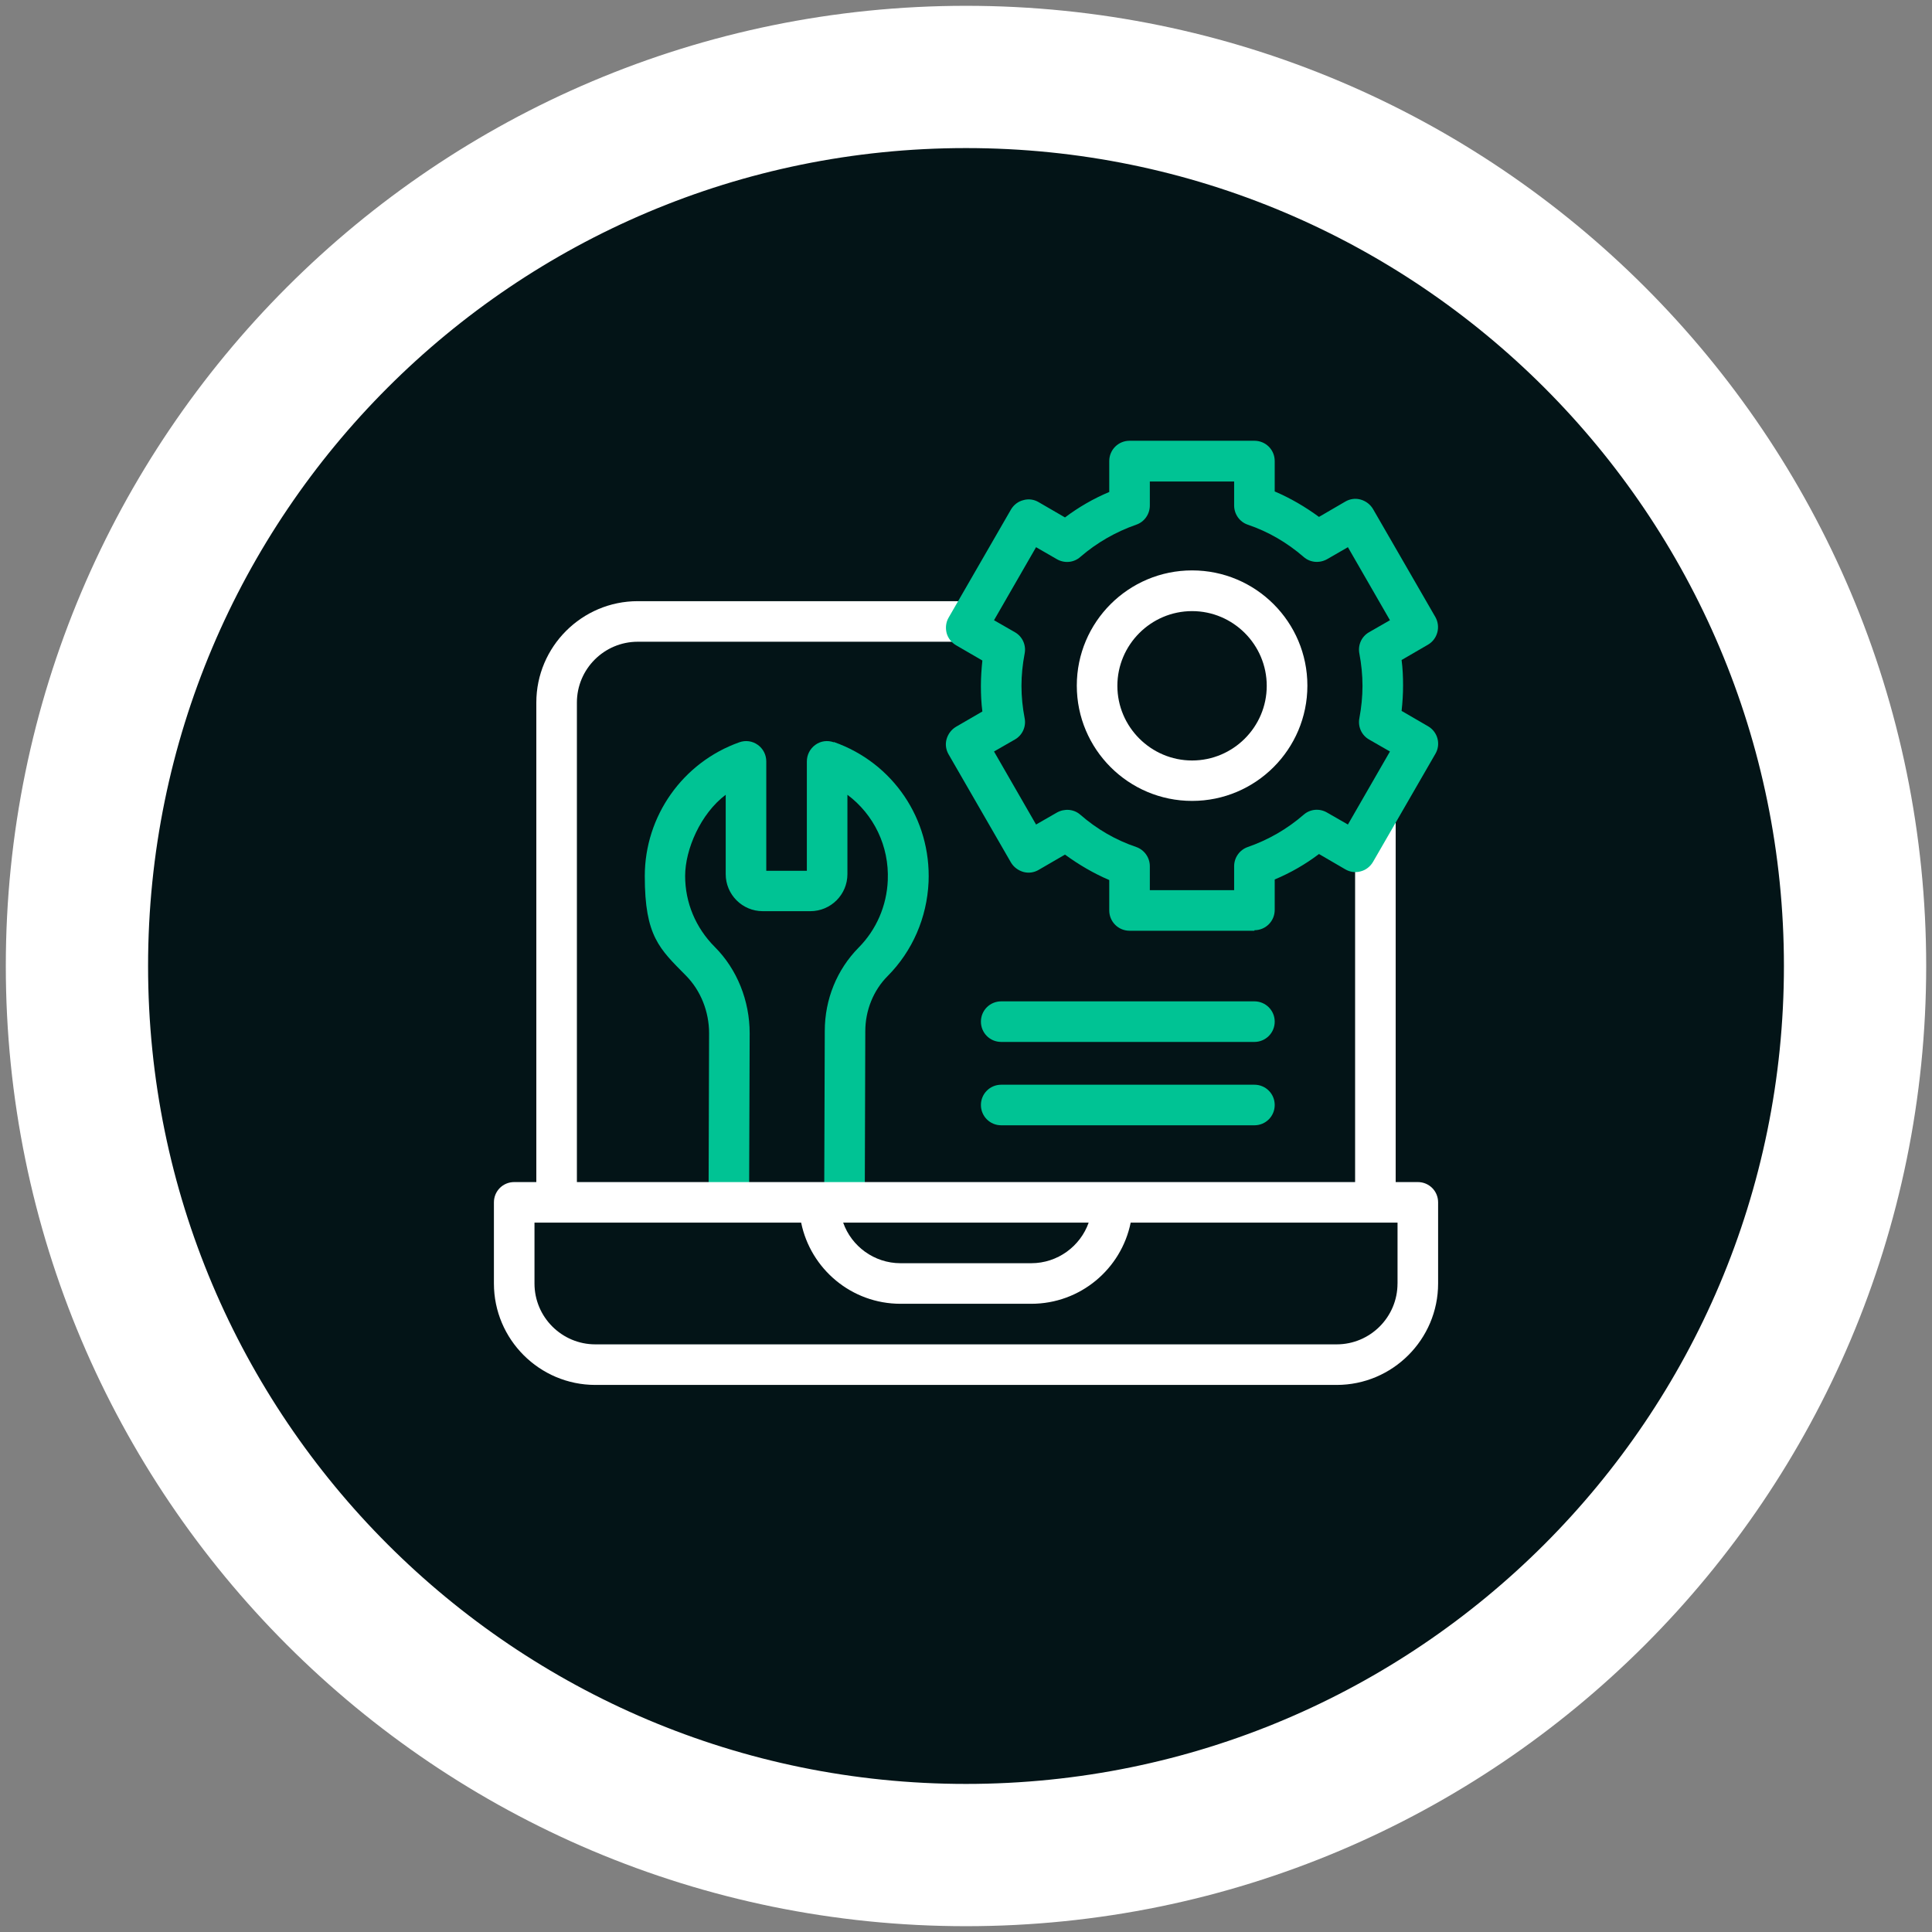
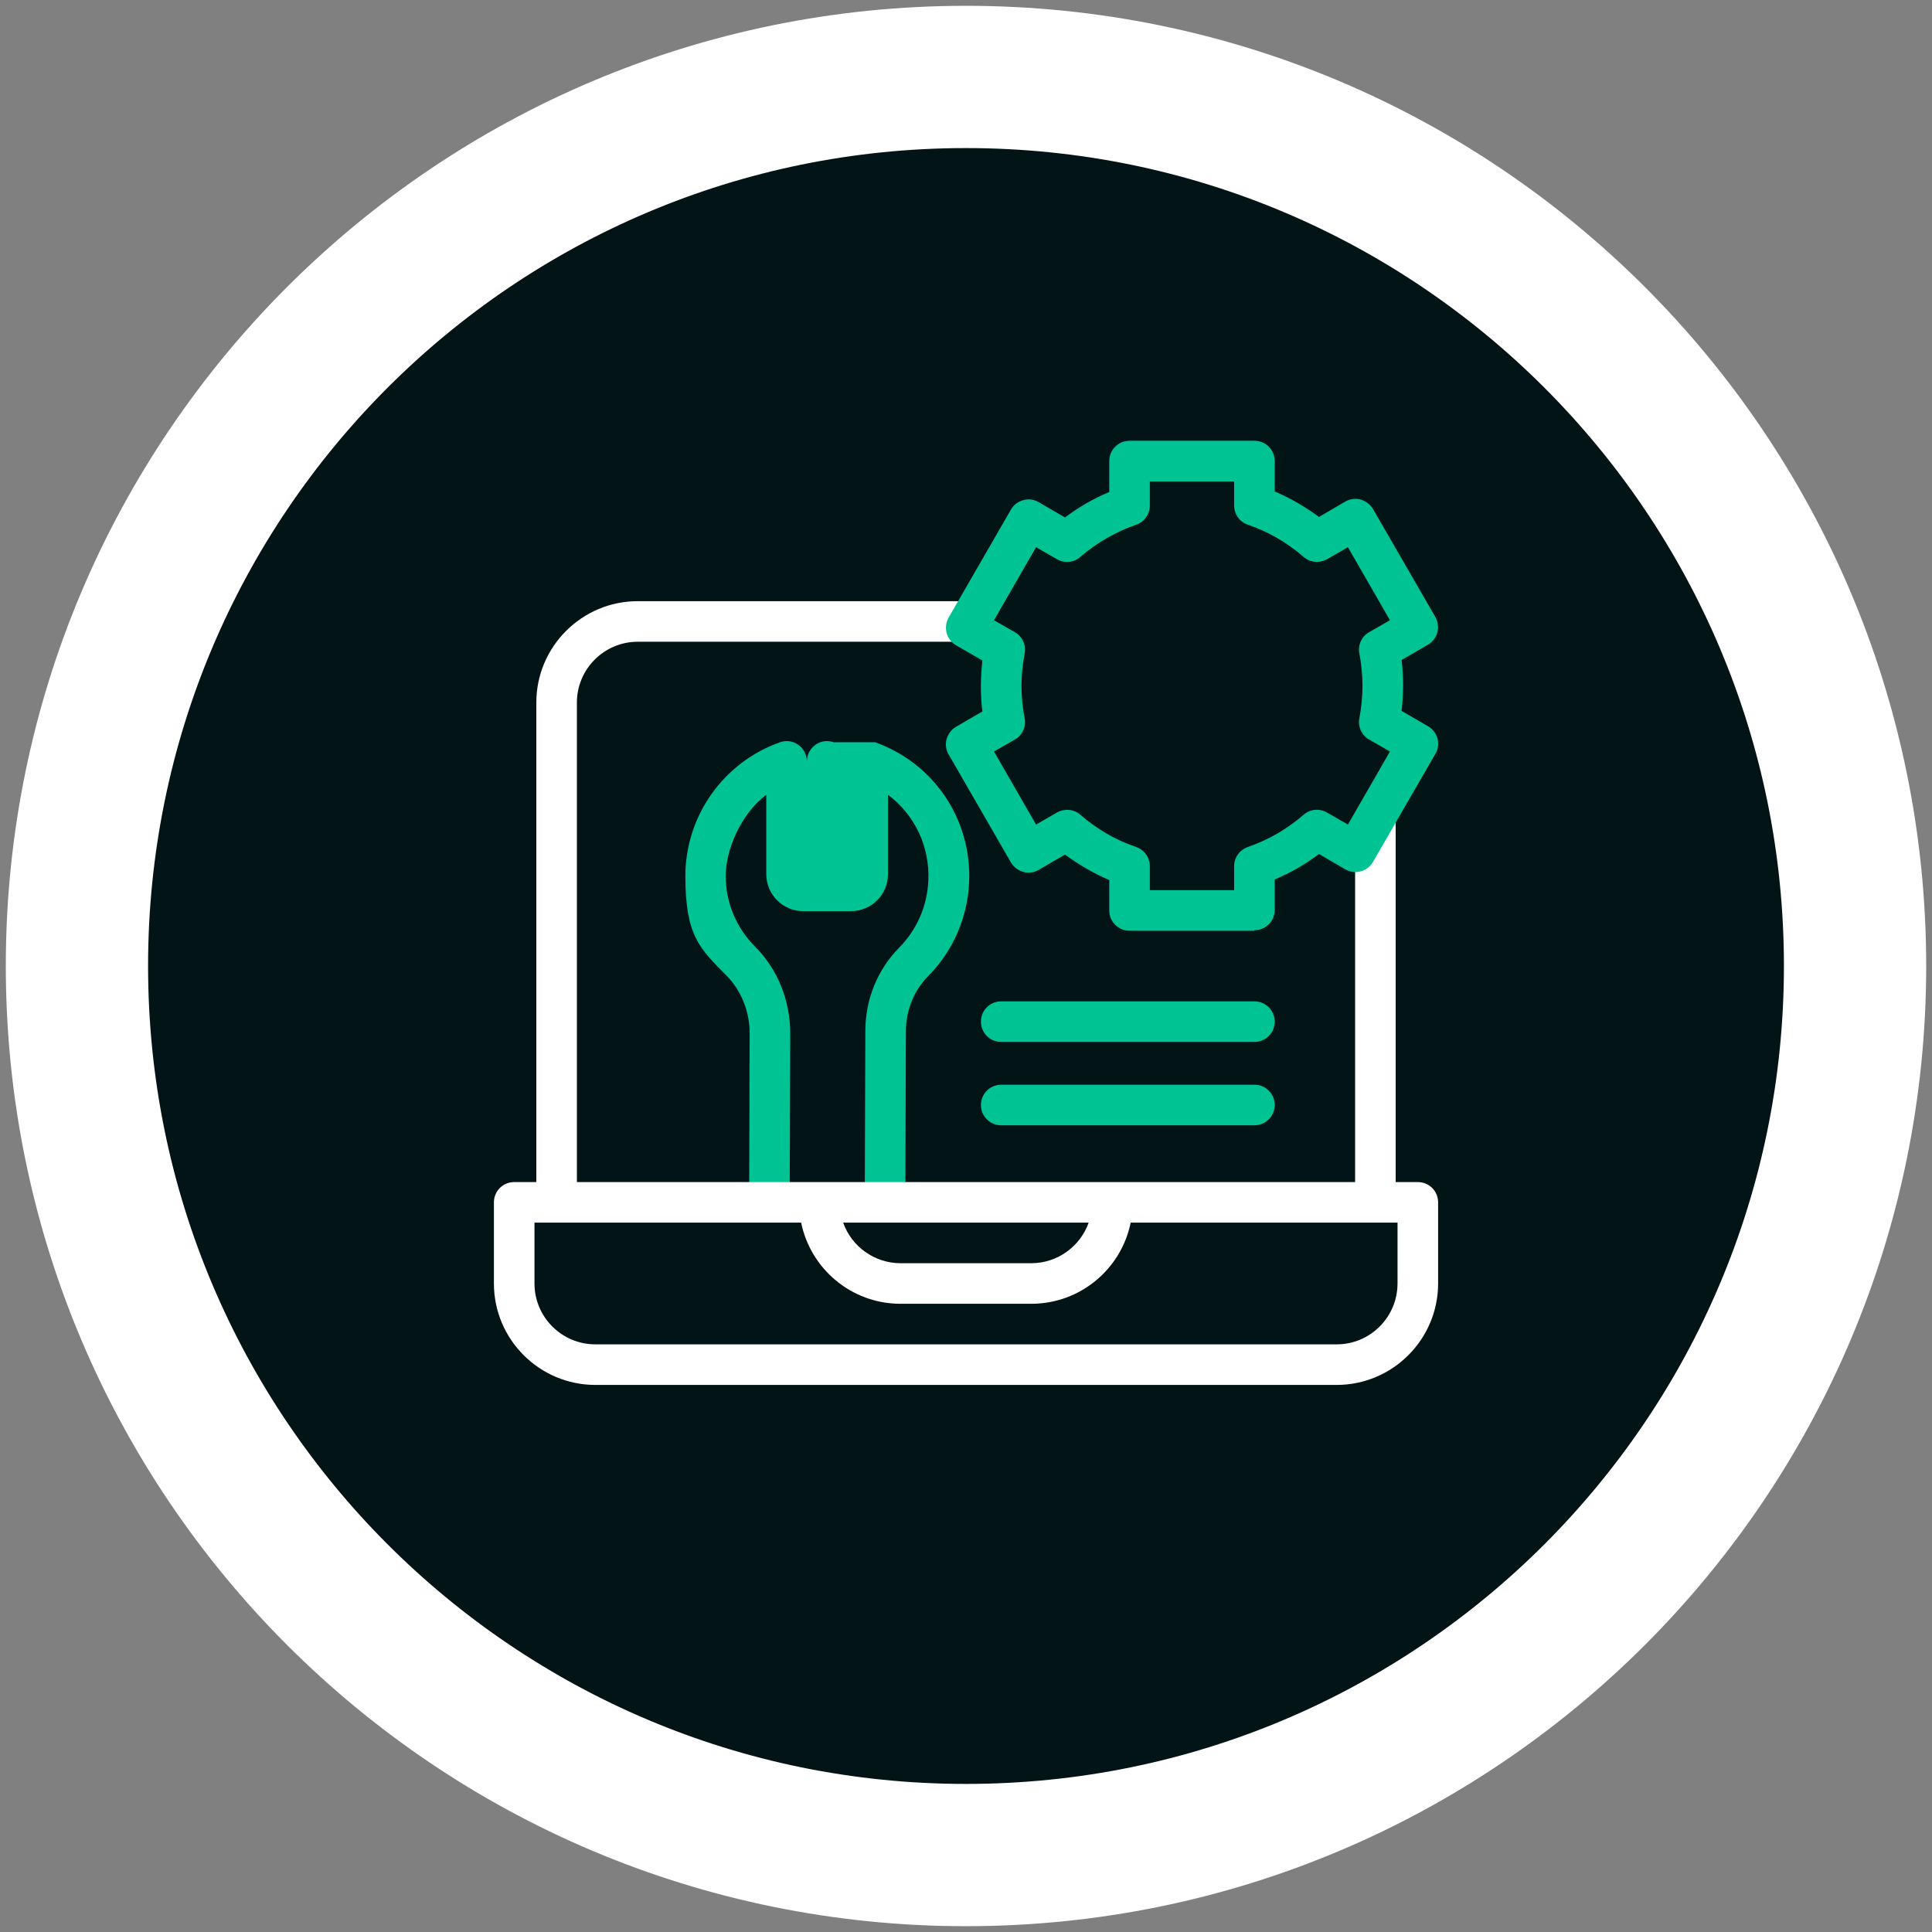
<svg xmlns="http://www.w3.org/2000/svg" id="uuid-d43d4b9c-3f81-4565-88d9-1614b828ef93" width="800" height="800" viewBox="0 0 800 800">
  <rect x="0" y="0" width="800" height="800" fill="#808080" stroke="none" />
  <path d="M400,768.14c203.31,0,368.14-164.83,368.14-368.14S603.31,31.86,400,31.86,31.86,196.67,31.86,400s164.83,368.14,368.14,368.14" style="fill:#031417;" />
-   <path d="M345.25,307.36c-2.6-.92-5.43-.55-7.64,1.07-2.2,1.59-3.51,4.12-3.51,6.87v45.27h-16.8v-45.27c0-2.75-1.29-5.28-3.51-6.87-2.23-1.61-5.04-1.99-7.64-1.07-23.45,8.33-39.16,30.54-39.16,55.44s6.11,30.09,17.1,41.23c6.02,6.11,9.53,14.81,9.53,23.82l-.22,69.95h16.78l.24-69.95c0-13.44-5.19-26.49-14.44-35.74-7.94-7.94-12.28-18.39-12.28-29.39s6.41-25.83,16.8-33.62v32.86c0,8.47,6.87,15.34,15.34,15.34h19.7c8.49,0,15.36-6.87,15.36-15.34v-32.86c10.93,8.18,17.32,21.23,16.71,35.43-.44,10.54-4.71,20.4-12.04,27.82-9.03,9.14-14.05,21.45-14.05,34.58l-.24,70.77h16.8l.22-70.71c0-8.62,3.38-16.95,9.25-22.82,10.32-10.39,16.28-24.22,16.95-38.94,1.07-26.03-14.66-49.33-39.18-57.97l-.07.09Z" style="fill:#00c394;" />
+   <path d="M345.25,307.36c-2.6-.92-5.43-.55-7.64,1.07-2.2,1.59-3.51,4.12-3.51,6.87v45.27v-45.27c0-2.75-1.29-5.28-3.51-6.87-2.23-1.61-5.04-1.99-7.64-1.07-23.45,8.33-39.16,30.54-39.16,55.44s6.11,30.09,17.1,41.23c6.02,6.11,9.53,14.81,9.53,23.82l-.22,69.95h16.78l.24-69.95c0-13.44-5.19-26.49-14.44-35.74-7.94-7.94-12.28-18.39-12.28-29.39s6.41-25.83,16.8-33.62v32.86c0,8.47,6.87,15.34,15.34,15.34h19.7c8.49,0,15.36-6.87,15.36-15.34v-32.86c10.93,8.18,17.32,21.23,16.71,35.43-.44,10.54-4.71,20.4-12.04,27.82-9.03,9.14-14.05,21.45-14.05,34.58l-.24,70.77h16.8l.22-70.71c0-8.62,3.38-16.95,9.25-22.82,10.32-10.39,16.28-24.22,16.95-38.94,1.07-26.03-14.66-49.33-39.18-57.97l-.07.09Z" style="fill:#00c394;" />
  <path d="M414.58,431.44h104.85c4.65,0,8.4-3.75,8.4-8.4s-3.75-8.4-8.4-8.4h-104.85c-4.67,0-8.4,3.73-8.4,8.4s3.73,8.4,8.4,8.4" style="fill:#00c394;" />
  <path d="M519.43,449.16h-104.85c-4.65,0-8.4,3.73-8.4,8.4s3.75,8.4,8.4,8.4h104.85c4.67,0,8.4-3.75,8.4-8.4s-3.73-8.4-8.4-8.4" style="fill:#00c394;" />
  <path d="M578.68,531.47c0,13.9-11.3,25.2-25.2,25.2H246.52c-13.9,0-25.2-11.3-25.2-25.2v-25.2h110.42c3.91,19.16,20.84,33.6,41.15,33.6h54.15c20.31,0,37.26-14.44,41.15-33.6h110.5v25.2ZM450.79,506.27c-3.45,9.77-12.85,16.8-23.76,16.8h-54.15c-10.91,0-20.31-7.03-23.74-16.8h101.65ZM587.08,489.47h-9.16v-150.95h-16.8v150.95H238.88v-198.54c0-13.9,11.3-25.2,25.2-25.2h137.45v-16.8h-137.45c-23.15,0-42,18.85-42,42v198.54h-9.16c-4.67,0-8.4,3.73-8.4,8.4v33.6c0,23.15,18.85,42,42,42h306.97c23.13,0,42-18.85,42-42v-33.6c0-4.67-3.73-8.4-8.4-8.4" style="fill:#fff;" />
-   <path d="M493.62,253.05c17.02,0,30.91,13.9,30.91,30.94s-13.9,30.91-30.91,30.91-30.94-13.9-30.94-30.91,13.9-30.94,30.94-30.94M493.62,331.64c26.33,0,47.74-21.38,47.74-47.74s-21.4-47.71-47.74-47.71-47.74,21.38-47.74,47.71,21.38,47.74,47.74,47.74" style="fill:#fff;" />
  <path d="M476.12,368.6h34.91v-9.93c0-3.58,2.29-6.78,5.65-7.94,8.55-2.97,16.34-7.48,23.13-13.37,2.68-2.36,6.57-2.73,9.71-.89l8.62,4.95,17.41-30.24-8.62-4.95c-3.14-1.77-4.73-5.37-4.04-8.86.83-4.43,1.29-8.94,1.29-13.37s-.46-9.01-1.29-13.35c-.7-3.53.89-7.11,4.04-8.88l8.62-4.95-17.41-30.24-8.62,4.97c-3.14,1.75-7.02,1.44-9.71-.94-6.87-5.93-14.57-10.45-23.13-13.35-3.36-1.13-5.65-4.34-5.65-7.94v-9.93h-34.91v9.93c0,3.6-2.29,6.81-5.63,7.94-8.55,2.99-16.36,7.48-23.15,13.35-2.66,2.38-6.57,2.75-9.71.94l-8.62-4.97-17.41,30.24,8.62,4.95c3.14,1.77,4.76,5.35,4.06,8.88-.85,4.43-1.31,8.86-1.31,13.35s.46,9.01,1.31,13.37c.7,3.49-.92,7.09-4.06,8.86l-8.62,4.95,17.41,30.24,8.62-4.95c3.14-1.77,7.05-1.46,9.71.89,6.87,5.98,14.6,10.47,23.15,13.37,3.34,1.16,5.63,4.36,5.63,7.94v9.93ZM519.43,385.4h-51.71c-4.65,0-8.4-3.75-8.4-8.4v-12.59c-6.48-2.77-12.59-6.35-18.33-10.54l-10.91,6.33c-1.92,1.13-4.21,1.44-6.33.85-2.16-.63-3.99-1.99-5.13-3.9l-25.81-44.75c-1.13-1.92-1.46-4.21-.85-6.35.61-2.12,1.99-3.97,3.91-5.11l10.91-6.33c-.46-3.53-.61-7.03-.61-10.56s.24-7,.61-10.54l-10.91-6.33c-1.92-1.13-3.36-2.99-3.91-5.1-.52-2.14-.28-4.43.85-6.35l25.81-44.75c1.13-1.92,2.97-3.36,5.13-3.88,2.12-.63,4.41-.31,6.33.83l10.91,6.33c5.65-4.25,11.76-7.79,18.33-10.54v-12.81c0-4.67,3.75-8.4,8.4-8.4h51.71c4.67,0,8.4,3.73,8.4,8.4v12.59c6.48,2.75,12.59,6.33,18.33,10.54l10.91-6.35c1.92-1.13,4.21-1.44,6.35-.83,2.14.61,3.97,1.99,5.11,3.9l25.83,44.75c2.27,4.04.89,9.14-3.08,11.45l-10.91,6.33c.46,3.51.61,7.03.61,10.54s-.22,7.03-.61,10.54l10.91,6.33c4.06,2.31,5.43,7.48,3.08,11.45l-25.83,44.75c-1.13,1.92-2.97,3.38-5.11,3.91-2.14.61-4.43.3-6.35-.83l-10.91-6.35c-5.65,4.28-11.76,7.79-18.33,10.54v12.59c0,4.67-3.73,8.42-8.4,8.42v.22Z" style="fill:#00c394;" />
  <path d="M31.86,400c0,203.33,164.83,368.14,368.14,368.14s368.14-164.81,368.14-368.14S603.31,31.86,400,31.86,31.86,196.69,31.86,400" style="fill:none;" />
  <path d="M400,768.14c203.31,0,368.14-164.83,368.14-368.14S603.31,31.86,400,31.86,31.86,196.67,31.86,400s164.83,368.14,368.14,368.14Z" style="fill:none; stroke:#fff; stroke-width:58.91px;" />
</svg>